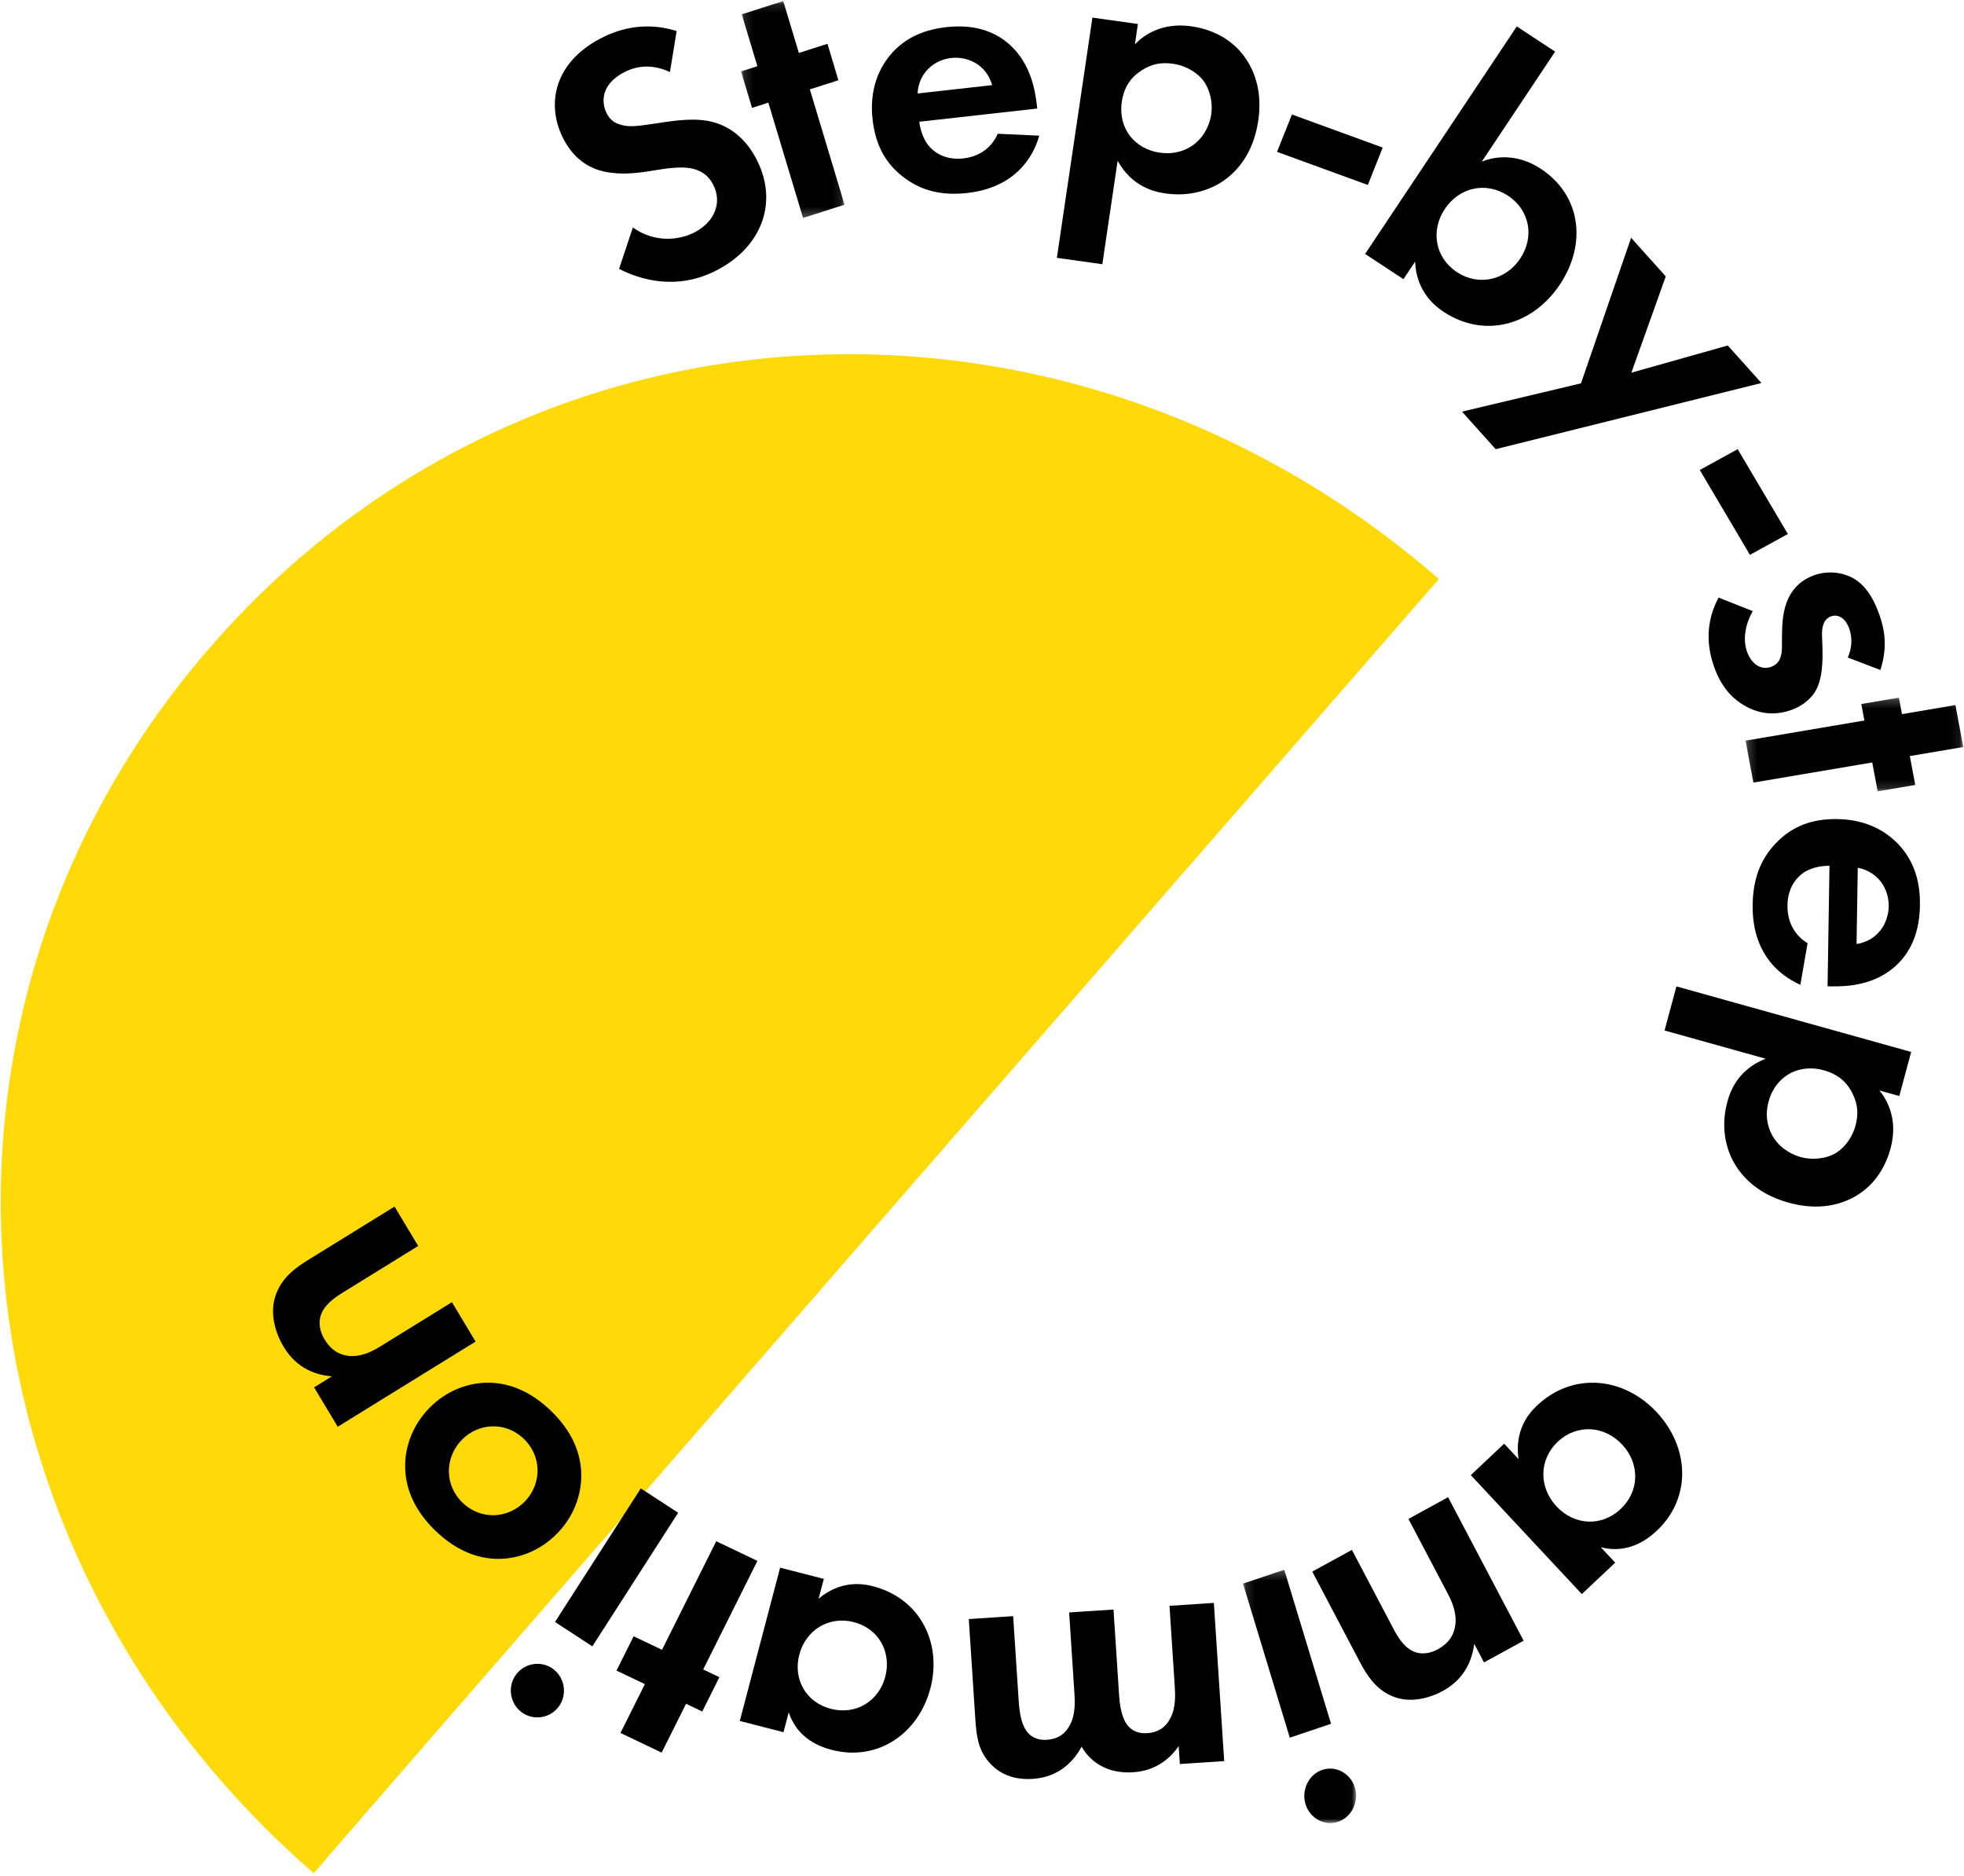
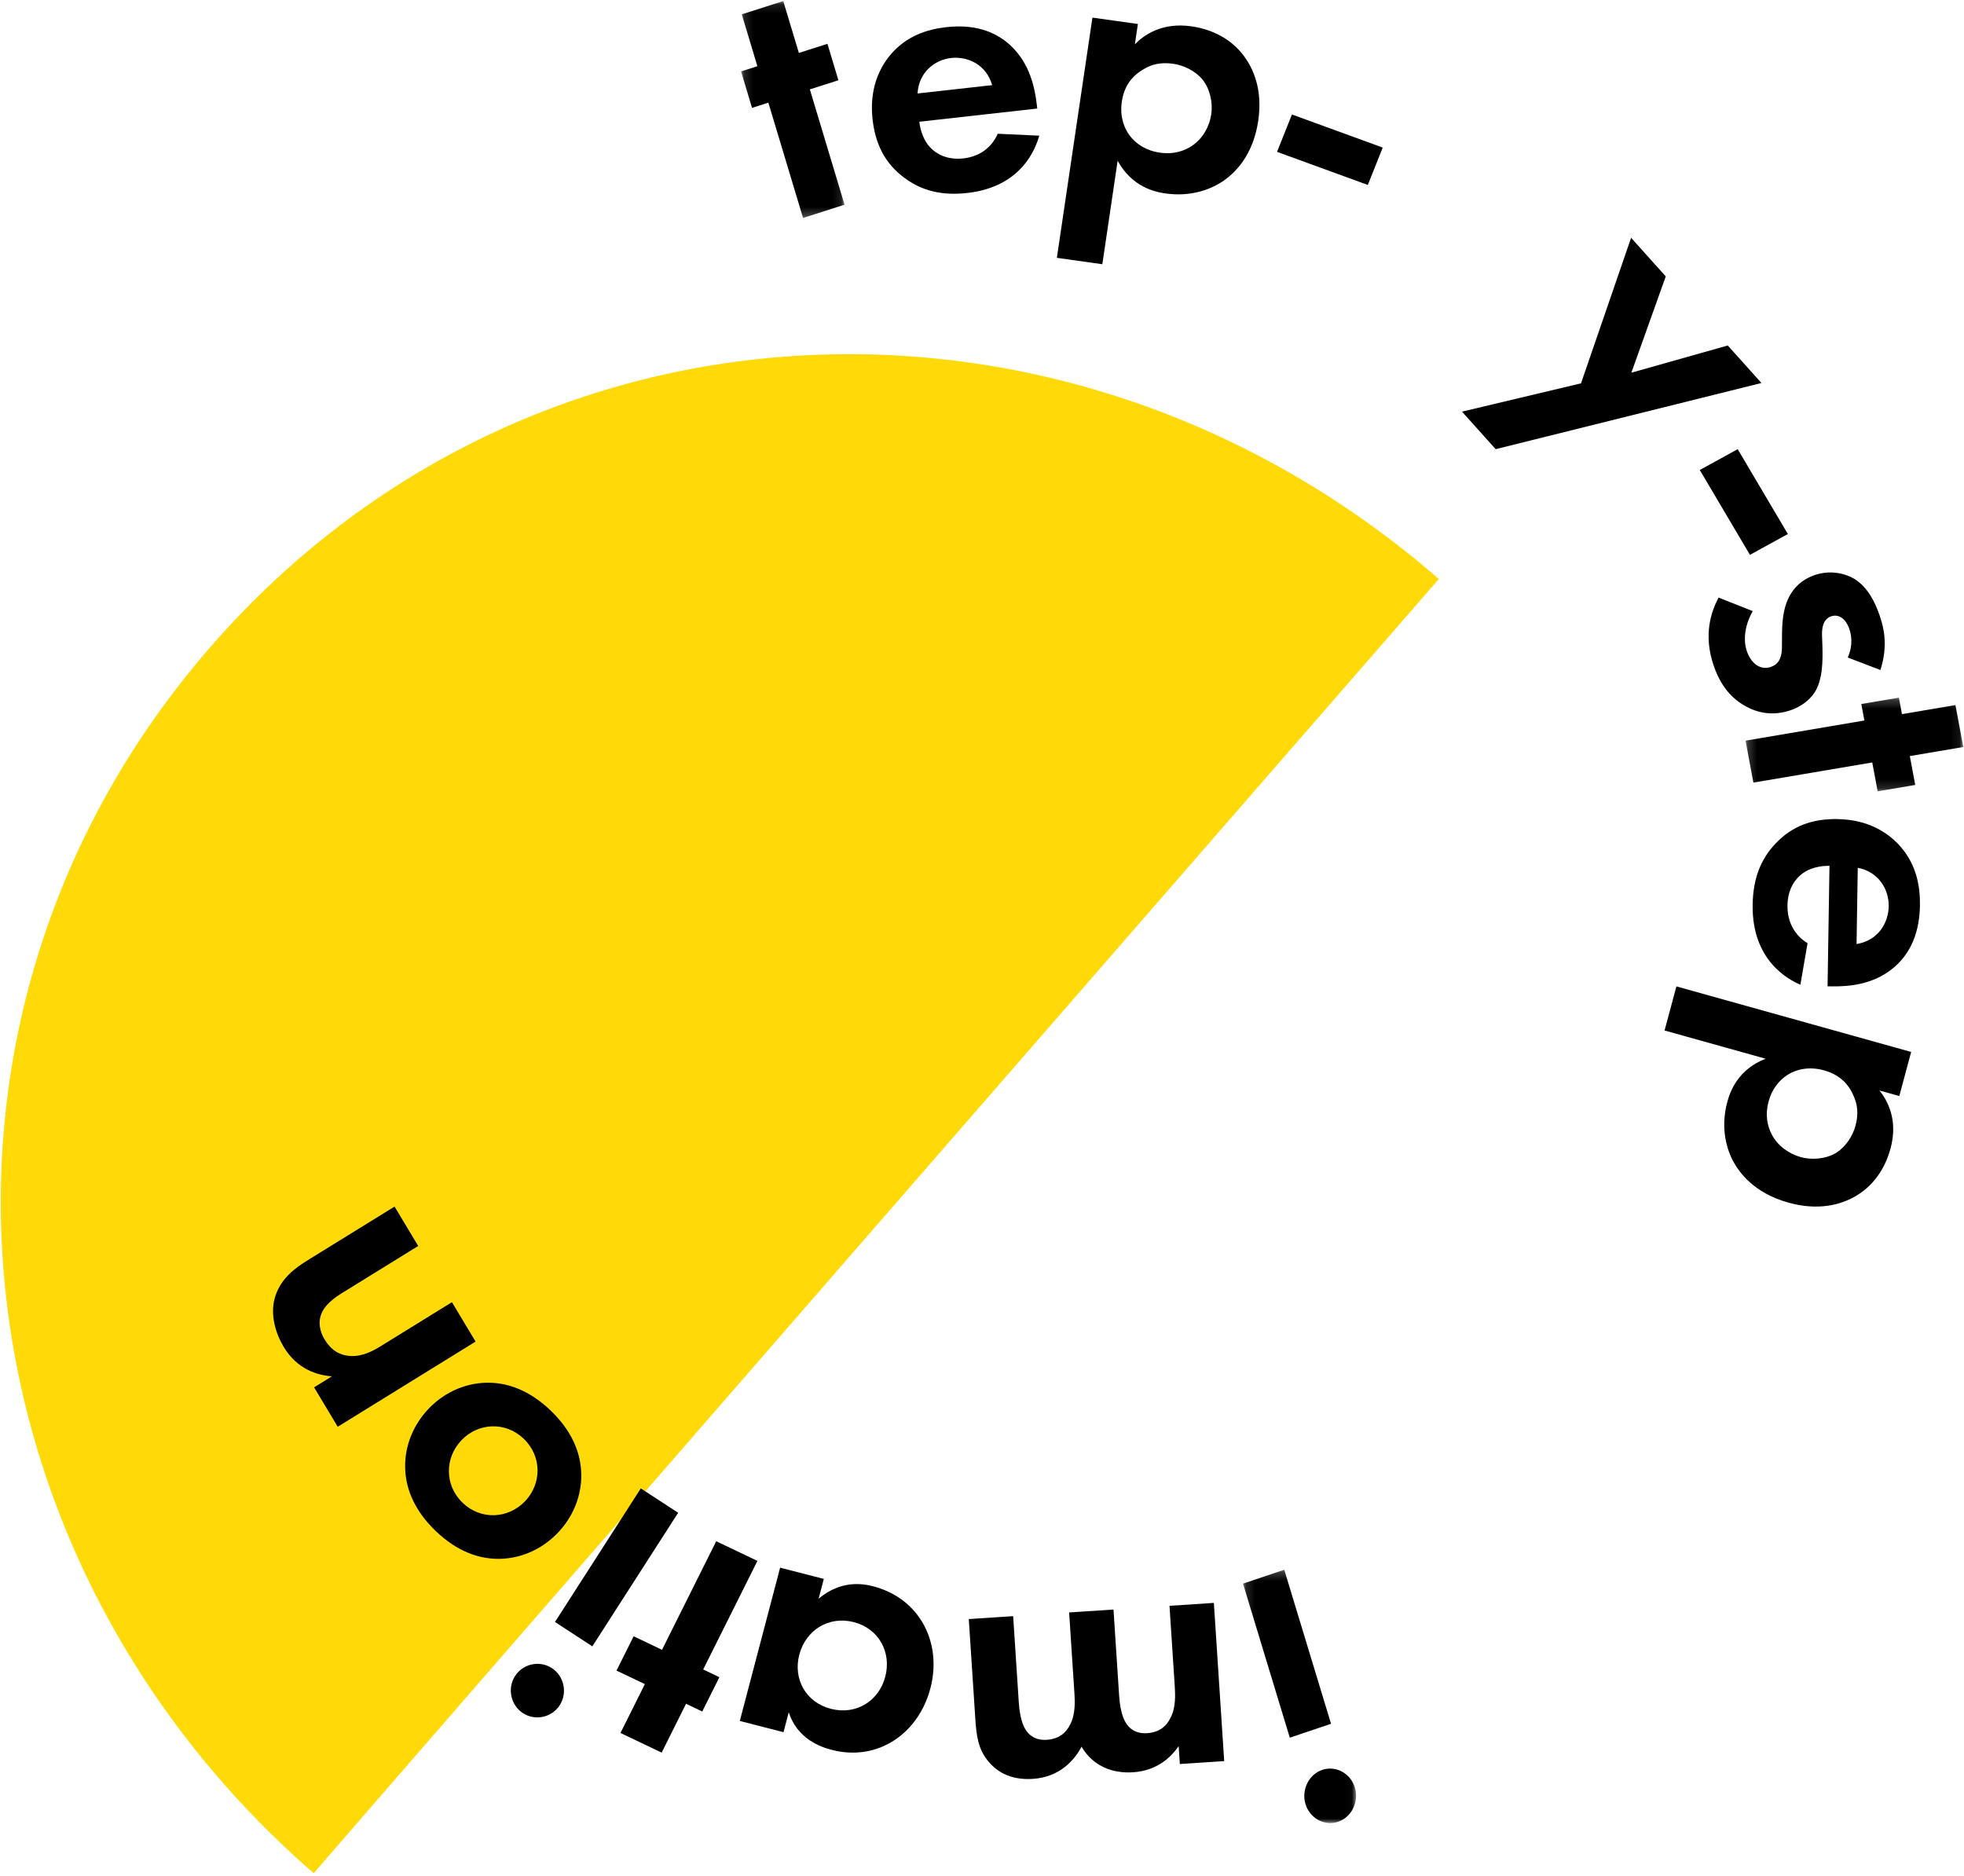
<svg xmlns="http://www.w3.org/2000/svg" xmlns:xlink="http://www.w3.org/1999/xlink" width="223px" height="213px" viewBox="0 0 223 213">
  <title>Group 14</title>
  <desc>Created with Sketch.</desc>
  <defs>
    <polygon id="path-1" points="0.142 0.121 11.893 0.121 11.893 24.748 0.142 24.748" />
    <polygon id="path-3" points="0.194 0.212 24.92 0.212 24.92 10.851 0.194 10.851" />
    <polygon id="path-5" points="0.136 0.237 12.975 0.237 12.975 29 0.136 29" />
  </defs>
  <g id="Page-1" stroke="none" stroke-width="1" fill="none" fill-rule="evenodd">
    <g id="Group-14" transform="translate(-40, 0)">
      <g id="Group-21" fill="#FFDA08">
        <path d="M199.05,156.453 C199.05,101.111 157.016,56.248 101.688,56.248 C46.361,56.248 4.326,101.111 4.326,156.453 C4.326,156.362 199.05,156.453 199.05,156.453 Z" id="Oval-Copy-6" transform="translate(101.688, 106.35) rotate(-49) translate(-101.688, -106.35) " />
      </g>
      <g id="Page-1" transform="translate(71, 0)">
-         <path d="M45.067,8.177 C42.553,7.022 40.722,7.751 39.819,8.229 C37.186,9.62 37.246,11.692 37.931,12.953 C38.253,13.548 38.743,14.005 39.627,14.206 C40.531,14.445 41.52,14.305 43.402,14.026 C45.72,13.66 47.926,13.354 49.829,13.829 C51.502,14.234 53.424,15.367 54.794,17.892 C57.414,22.717 55.672,27.89 50.481,30.634 C45.855,33.08 41.636,31.728 39.292,30.531 L40.857,25.834 C43.37,27.611 46.148,27.288 47.916,26.353 C50.135,25.18 51.064,22.969 49.936,20.89 C49.452,20 48.768,19.453 47.749,19.18 C46.345,18.823 44.579,19.136 42.888,19.41 C41.329,19.66 39.427,19.901 37.544,19.464 C36.334,19.196 34.422,18.439 33.052,15.915 C31.077,12.277 31.585,7.327 37.151,4.384 C38.731,3.549 41.863,2.275 45.832,3.521 L45.067,8.177 Z" id="Fill-1" fill="#000000" />
        <g id="Group-5" transform="translate(53, 0)">
          <mask id="mask-2" fill="white">
            <use xlink:href="#path-1" />
          </mask>
          <g id="Clip-4" />
          <polygon id="Fill-3" fill="#000000" mask="url(#mask-2)" points="7.953 10.149 11.893 23.242 7.182 24.748 3.241 11.655 1.387 12.248 0.142 8.109 1.995 7.516 0.223 1.626 4.934 0.12 6.707 6.011 9.951 4.974 11.197 9.113" />
        </g>
        <path d="M81.655,9.666 C80.966,7.299 78.851,6.376 76.991,6.585 C75.131,6.793 73.324,8.196 73.181,10.614 L81.655,9.666 Z M87,15.405 C86.612,16.774 85.069,21.214 78.827,21.912 C75.934,22.236 73.65,21.663 71.681,20.186 C69.486,18.567 68.397,16.369 68.079,13.588 C67.677,10.071 68.876,7.741 70.012,6.33 C71.887,4.049 74.315,3.321 76.465,3.081 C80.102,2.674 82.374,3.869 83.782,5.203 C85.941,7.239 86.507,9.993 86.726,11.915 L86.773,12.324 L73.381,13.823 C73.503,14.887 73.923,15.999 74.59,16.712 C75.212,17.388 76.435,18.203 78.378,17.986 C80.28,17.773 81.623,16.711 82.286,15.187 L87,15.405 Z" id="Fill-6" fill="#000000" />
        <path d="M98.677,7.964 C97.394,8.752 96.619,9.905 96.375,11.552 C96.131,13.201 96.607,14.655 97.494,15.663 C98.086,16.335 99.095,17.108 100.703,17.333 C102.395,17.571 103.593,17.066 104.362,16.543 C105.608,15.708 106.336,14.296 106.531,12.978 C106.726,11.659 106.395,10.099 105.52,9.009 C104.711,8.054 103.424,7.411 102.197,7.239 C100.843,7.049 99.73,7.271 98.677,7.964 Z M94.163,30 L89,29.276 L93.038,2 L98.2,2.724 L97.859,5.032 C98.827,4.032 100.867,2.51 104.252,2.985 C105.86,3.21 108.386,3.943 110.161,6.253 C111.32,7.762 112.387,10.183 111.863,13.726 C111.265,17.764 109.122,19.692 107.918,20.532 C106.332,21.614 104.064,22.347 101.356,21.967 C100.086,21.789 97.536,21.22 95.901,18.257 L94.163,30 Z" id="Fill-8" fill="#000000" />
        <polygon id="Fill-10" fill="#000000" points="115.693 13 126 16.757 124.307 21 114 17.243" />
-         <path d="M133.051,23.724 C131.421,26.169 131.93,29.255 134.427,30.898 C136.925,32.54 139.984,31.799 141.614,29.355 C143.244,26.909 142.713,23.858 140.215,22.216 C137.717,20.574 134.681,21.279 133.051,23.724 Z M137.259,18.336 C140.211,17.218 142.623,18.295 143.944,19.163 C148.511,22.166 149.205,27.669 146.11,32.311 C142.992,36.988 137.513,38.432 132.946,35.428 C131.947,34.771 129.817,33.116 129.676,29.71 L128.353,31.695 L124,28.833 L141.222,3 L145.575,5.862 L137.259,18.336 Z" id="Fill-12" fill="#000000" />
        <polygon id="Fill-14" fill="#000000" points="148.512 43.526 154.202 27 158.137 31.384 154.231 42.318 165.176 39.227 169 43.488 138.824 51 135 46.739" />
        <polygon id="Fill-16" fill="#000000" points="166.304 51 172 60.634 167.696 63 162 53.366" />
        <path d="M178.803,74.658 C179.481,73.108 179.153,71.91 178.97,71.386 C178.561,70.217 177.744,69.689 176.899,69.985 C176.456,70.14 175.842,70.582 175.878,72.108 L175.925,73.404 C175.961,74.93 175.995,77.226 174.979,78.714 C174.437,79.492 173.517,80.222 172.39,80.617 C170.82,81.168 169.067,81.194 167.285,80.234 C165.503,79.275 164.348,77.779 163.601,75.642 C162.333,72.013 163.345,69.35 164.132,67.852 L168.014,69.388 C167.224,70.751 166.846,72.513 167.353,73.965 C167.832,75.335 168.883,76.144 170.091,75.72 C171.178,75.34 171.311,74.297 171.327,73.567 L171.335,72.297 C171.341,70.892 171.397,69.243 172.118,67.814 C172.681,66.711 173.585,65.806 174.994,65.312 C176.685,64.719 178.376,65.032 179.574,65.743 C181.14,66.733 181.921,68.451 182.414,69.862 C182.865,71.152 183.423,73.265 182.507,76.075 L178.803,74.658 Z" id="Fill-18" fill="#000000" />
        <g id="Group-22" transform="translate(167, 79)">
          <mask id="mask-4" fill="white">
            <use xlink:href="#path-3" />
          </mask>
          <g id="Clip-21" />
          <polygon id="Fill-20" fill="#000000" mask="url(#mask-4)" points="14.582 7.572 1.086 9.86 0.194 5.097 13.691 2.809 13.34 0.935 17.606 0.212 17.957 2.086 24.028 1.056 24.92 5.819 18.849 6.848 19.463 10.127 15.196 10.851" />
        </g>
        <path d="M179.8,107.188 C182.237,106.806 183.423,104.798 183.453,102.898 C183.483,100.998 182.32,98.993 179.937,98.531 L179.8,107.188 Z M173.421,111.812 C172.112,111.241 167.901,109.101 168.002,102.725 C168.049,99.769 168.908,97.545 170.626,95.758 C172.512,93.761 174.833,92.956 177.634,93.002 C181.177,93.061 183.338,94.575 184.594,95.906 C186.62,98.093 187.033,100.634 186.998,102.83 C186.939,106.546 185.463,108.676 183.96,109.918 C181.663,111.823 178.858,112.029 176.921,111.997 L176.509,111.99 L176.726,98.309 C175.655,98.291 174.497,98.567 173.704,99.145 C172.954,99.682 171.988,100.806 171.957,102.791 C171.926,104.733 172.809,106.227 174.238,107.095 L173.421,111.812 Z" id="Fill-23" fill="#000000" />
        <path d="M179.382,124.256 C178.754,122.89 177.7,121.978 176.09,121.528 C174.479,121.079 172.974,121.364 171.864,122.113 C171.124,122.612 170.233,123.511 169.814,125.07 C169.372,126.712 169.73,127.959 170.157,128.784 C170.837,130.121 172.154,131.018 173.442,131.378 C174.731,131.738 176.324,131.608 177.515,130.882 C178.563,130.204 179.358,129.015 179.678,127.825 C180.031,126.512 179.944,125.384 179.382,124.256 Z M158,117.007 L159.346,112 L186,119.443 L184.654,124.449 L182.4,123.82 C183.277,124.903 184.545,127.11 183.663,130.393 C183.244,131.953 182.208,134.355 179.695,135.815 C178.053,136.768 175.515,137.516 172.053,136.548 C168.107,135.447 166.447,133.086 165.757,131.79 C164.872,130.087 164.417,127.754 165.123,125.128 C165.454,123.897 166.328,121.45 169.475,120.211 L158,117.007 Z" id="Fill-25" fill="#000000" />
-         <path d="M153.188,164.025 C151.179,161.872 148.054,161.65 145.88,163.698 C143.706,165.745 143.725,168.892 145.734,171.044 C147.743,173.197 150.839,173.388 153.013,171.341 C155.187,169.293 155.197,166.178 153.188,164.025 Z M152.396,177.432 L148.607,181 L136,167.492 L139.789,163.924 L141.419,165.671 C140.952,162.418 142.549,160.504 143.512,159.597 C147.642,155.707 153.403,156.377 157.101,160.34 C160.828,164.333 161.096,170.06 157.121,173.803 C156.096,174.768 153.902,176.482 150.766,175.685 L152.396,177.432 Z" id="Fill-29" fill="#000000" />
-         <path d="M142,186.293 L137.499,188.759 L136.39,186.652 C136.175,188.32 135.415,190.579 132.833,191.994 C131.431,192.761 129.147,193.479 127.061,192.586 C125.221,191.8 124.221,190.263 123.389,188.682 L118,178.447 L122.501,175.982 L127.177,184.862 C127.652,185.765 128.442,187.175 129.709,187.596 C130.806,187.964 131.806,187.514 132.248,187.272 C133.429,186.625 134.133,185.706 134.262,184.326 C134.371,182.909 133.794,181.722 133.299,180.782 L128.92,172.465 L133.421,170 L142,186.293 Z" id="Fill-31" fill="#000000" />
        <g id="Group-35" transform="translate(110, 178)">
          <mask id="mask-6" fill="white">
            <use xlink:href="#path-5" />
          </mask>
          <g id="Clip-34" />
          <path d="M10.93,28.855 C9.394,29.371 7.723,28.464 7.232,26.849 C6.742,25.233 7.603,23.474 9.139,22.958 C10.675,22.441 12.346,23.348 12.837,24.964 C13.327,26.58 12.465,28.338 10.93,28.855 Z M5.448,19.302 L0.136,1.811 L4.82,0.237 L10.131,17.727 L5.448,19.302 Z" id="Fill-33" fill="#000000" mask="url(#mask-6)" />
        </g>
        <path d="M108,199.964 L102.963,200.296 L102.83,198.264 C101.089,200.795 98.749,201.158 97.676,201.229 C93.919,201.477 92.319,199.208 91.805,198.325 C91.031,199.793 89.378,201.777 86.281,201.981 C83.515,202.164 82.069,200.968 81.307,200.101 C80.051,198.643 79.868,197.113 79.738,195.122 L79,183.837 L84.037,183.505 L84.677,193.296 C84.815,195.412 85.332,196.336 85.733,196.768 C86.448,197.554 87.362,197.577 87.857,197.544 C89.219,197.454 90.046,196.774 90.52,195.785 C91.11,194.663 91.056,193.208 90.994,192.254 L90.394,183.085 L95.431,182.752 L96.071,192.544 C96.21,194.659 96.726,195.583 97.127,196.015 C97.842,196.801 98.756,196.824 99.251,196.792 C100.614,196.702 101.44,196.022 101.914,195.033 C102.504,193.91 102.451,192.456 102.388,191.501 L101.789,182.332 L106.826,182 L108,199.964 Z" id="Fill-36" fill="#000000" />
        <path d="M69.517,190.38 C70.247,187.606 68.784,184.913 65.938,184.182 C63.091,183.45 60.487,185.098 59.757,187.872 C59.028,190.645 60.501,193.298 63.347,194.03 C66.194,194.761 68.788,193.154 69.517,190.38 Z M57.962,196.68 L53,195.404 L57.578,178 L62.54,179.275 L61.947,181.526 C64.403,179.453 66.836,179.778 68.096,180.102 C73.505,181.492 75.984,186.592 74.641,191.697 C73.288,196.842 68.671,200.032 63.466,198.695 C62.124,198.35 59.544,197.43 58.554,194.428 L57.962,196.68 Z" id="Fill-38" fill="#000000" />
        <polygon id="Fill-40" fill="#000000" points="44.166 187.327 50.323 175 55 177.231 48.843 189.558 50.683 190.436 48.737 194.333 46.897 193.454 44.127 199 39.451 196.769 42.22 191.223 39 189.687 40.946 185.79" />
-         <path d="M32.015,184.167 L41.758,169 L46,171.766 L36.257,186.933 L32.015,184.167 Z M28.375,194.517 C26.984,193.61 26.58,191.706 27.48,190.305 C28.38,188.904 30.27,188.496 31.66,189.403 C33.051,190.309 33.456,192.214 32.556,193.615 C31.656,195.016 29.766,195.424 28.375,194.517 Z" id="Fill-42" fill="#000000" />
+         <path d="M32.015,184.167 L41.758,169 L46,171.766 L36.257,186.933 L32.015,184.167 M28.375,194.517 C26.984,193.61 26.58,191.706 27.48,190.305 C28.38,188.904 30.27,188.496 31.66,189.403 C33.051,190.309 33.456,192.214 32.556,193.615 C31.656,195.016 29.766,195.424 28.375,194.517 Z" id="Fill-42" fill="#000000" />
        <path d="M21.407,163.519 C19.479,165.534 19.458,168.643 21.528,170.632 C23.598,172.62 26.694,172.467 28.622,170.452 C30.492,168.495 30.572,165.387 28.472,163.369 C26.373,161.352 23.277,161.562 21.407,163.519 M15.021,167.052 C14.855,164.674 15.669,162.044 17.681,159.939 C19.665,157.864 22.253,156.938 24.629,157.003 C26.687,157.047 29.109,157.838 31.533,160.168 C33.958,162.498 34.849,164.889 34.979,166.948 C35.145,169.326 34.332,171.957 32.347,174.032 C30.335,176.136 27.747,177.062 25.37,176.997 C23.313,176.953 20.891,176.163 18.467,173.833 C16.042,171.503 15.152,169.111 15.021,167.052" id="Fill-44" fill="#000000" />
        <path d="M7.347,162 L4.662,157.526 L6.686,156.275 C5.023,156.146 2.747,155.491 1.206,152.924 C0.37,151.53 -0.465,149.23 0.304,147.046 C0.982,145.119 2.448,144.012 3.966,143.074 L13.799,137 L16.484,141.474 L7.953,146.745 C7.086,147.28 5.734,148.166 5.387,149.486 C5.082,150.63 5.582,151.628 5.846,152.068 C6.55,153.242 7.498,153.913 8.871,153.97 C10.279,154.005 11.422,153.349 12.325,152.791 L20.314,147.856 L23,152.33 L7.347,162 Z" id="Fill-46" fill="#000000" />
      </g>
    </g>
  </g>
</svg>